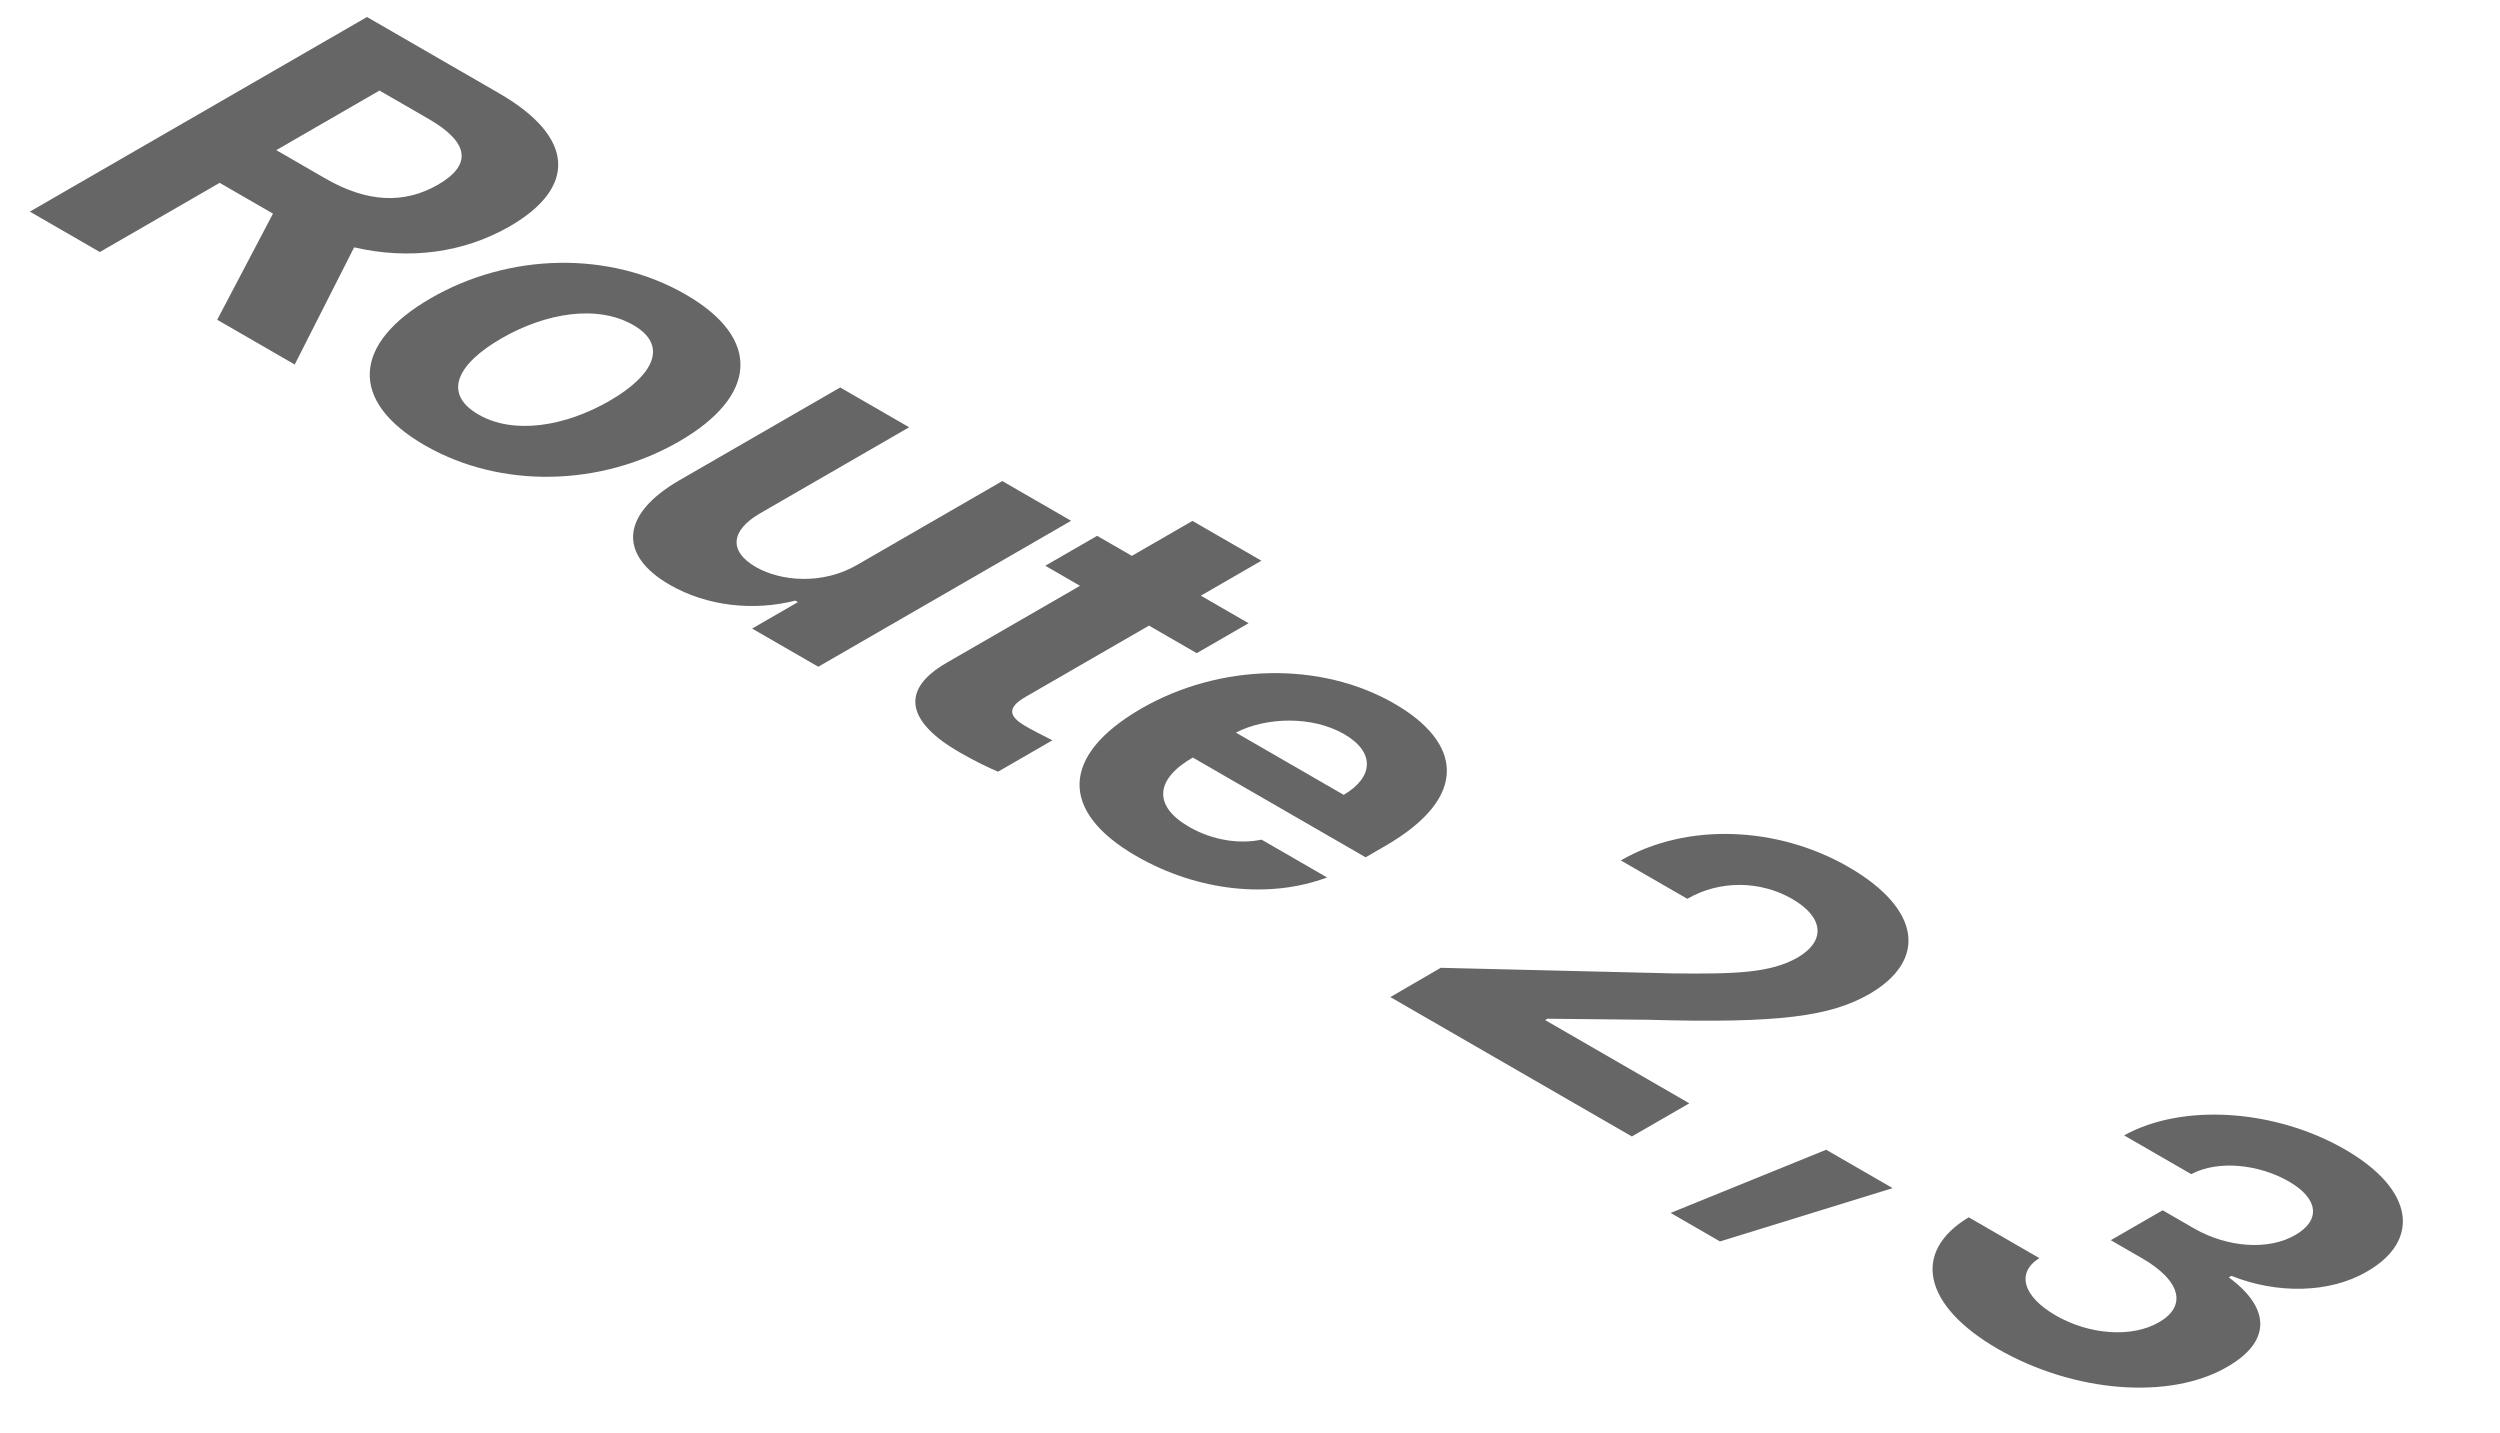
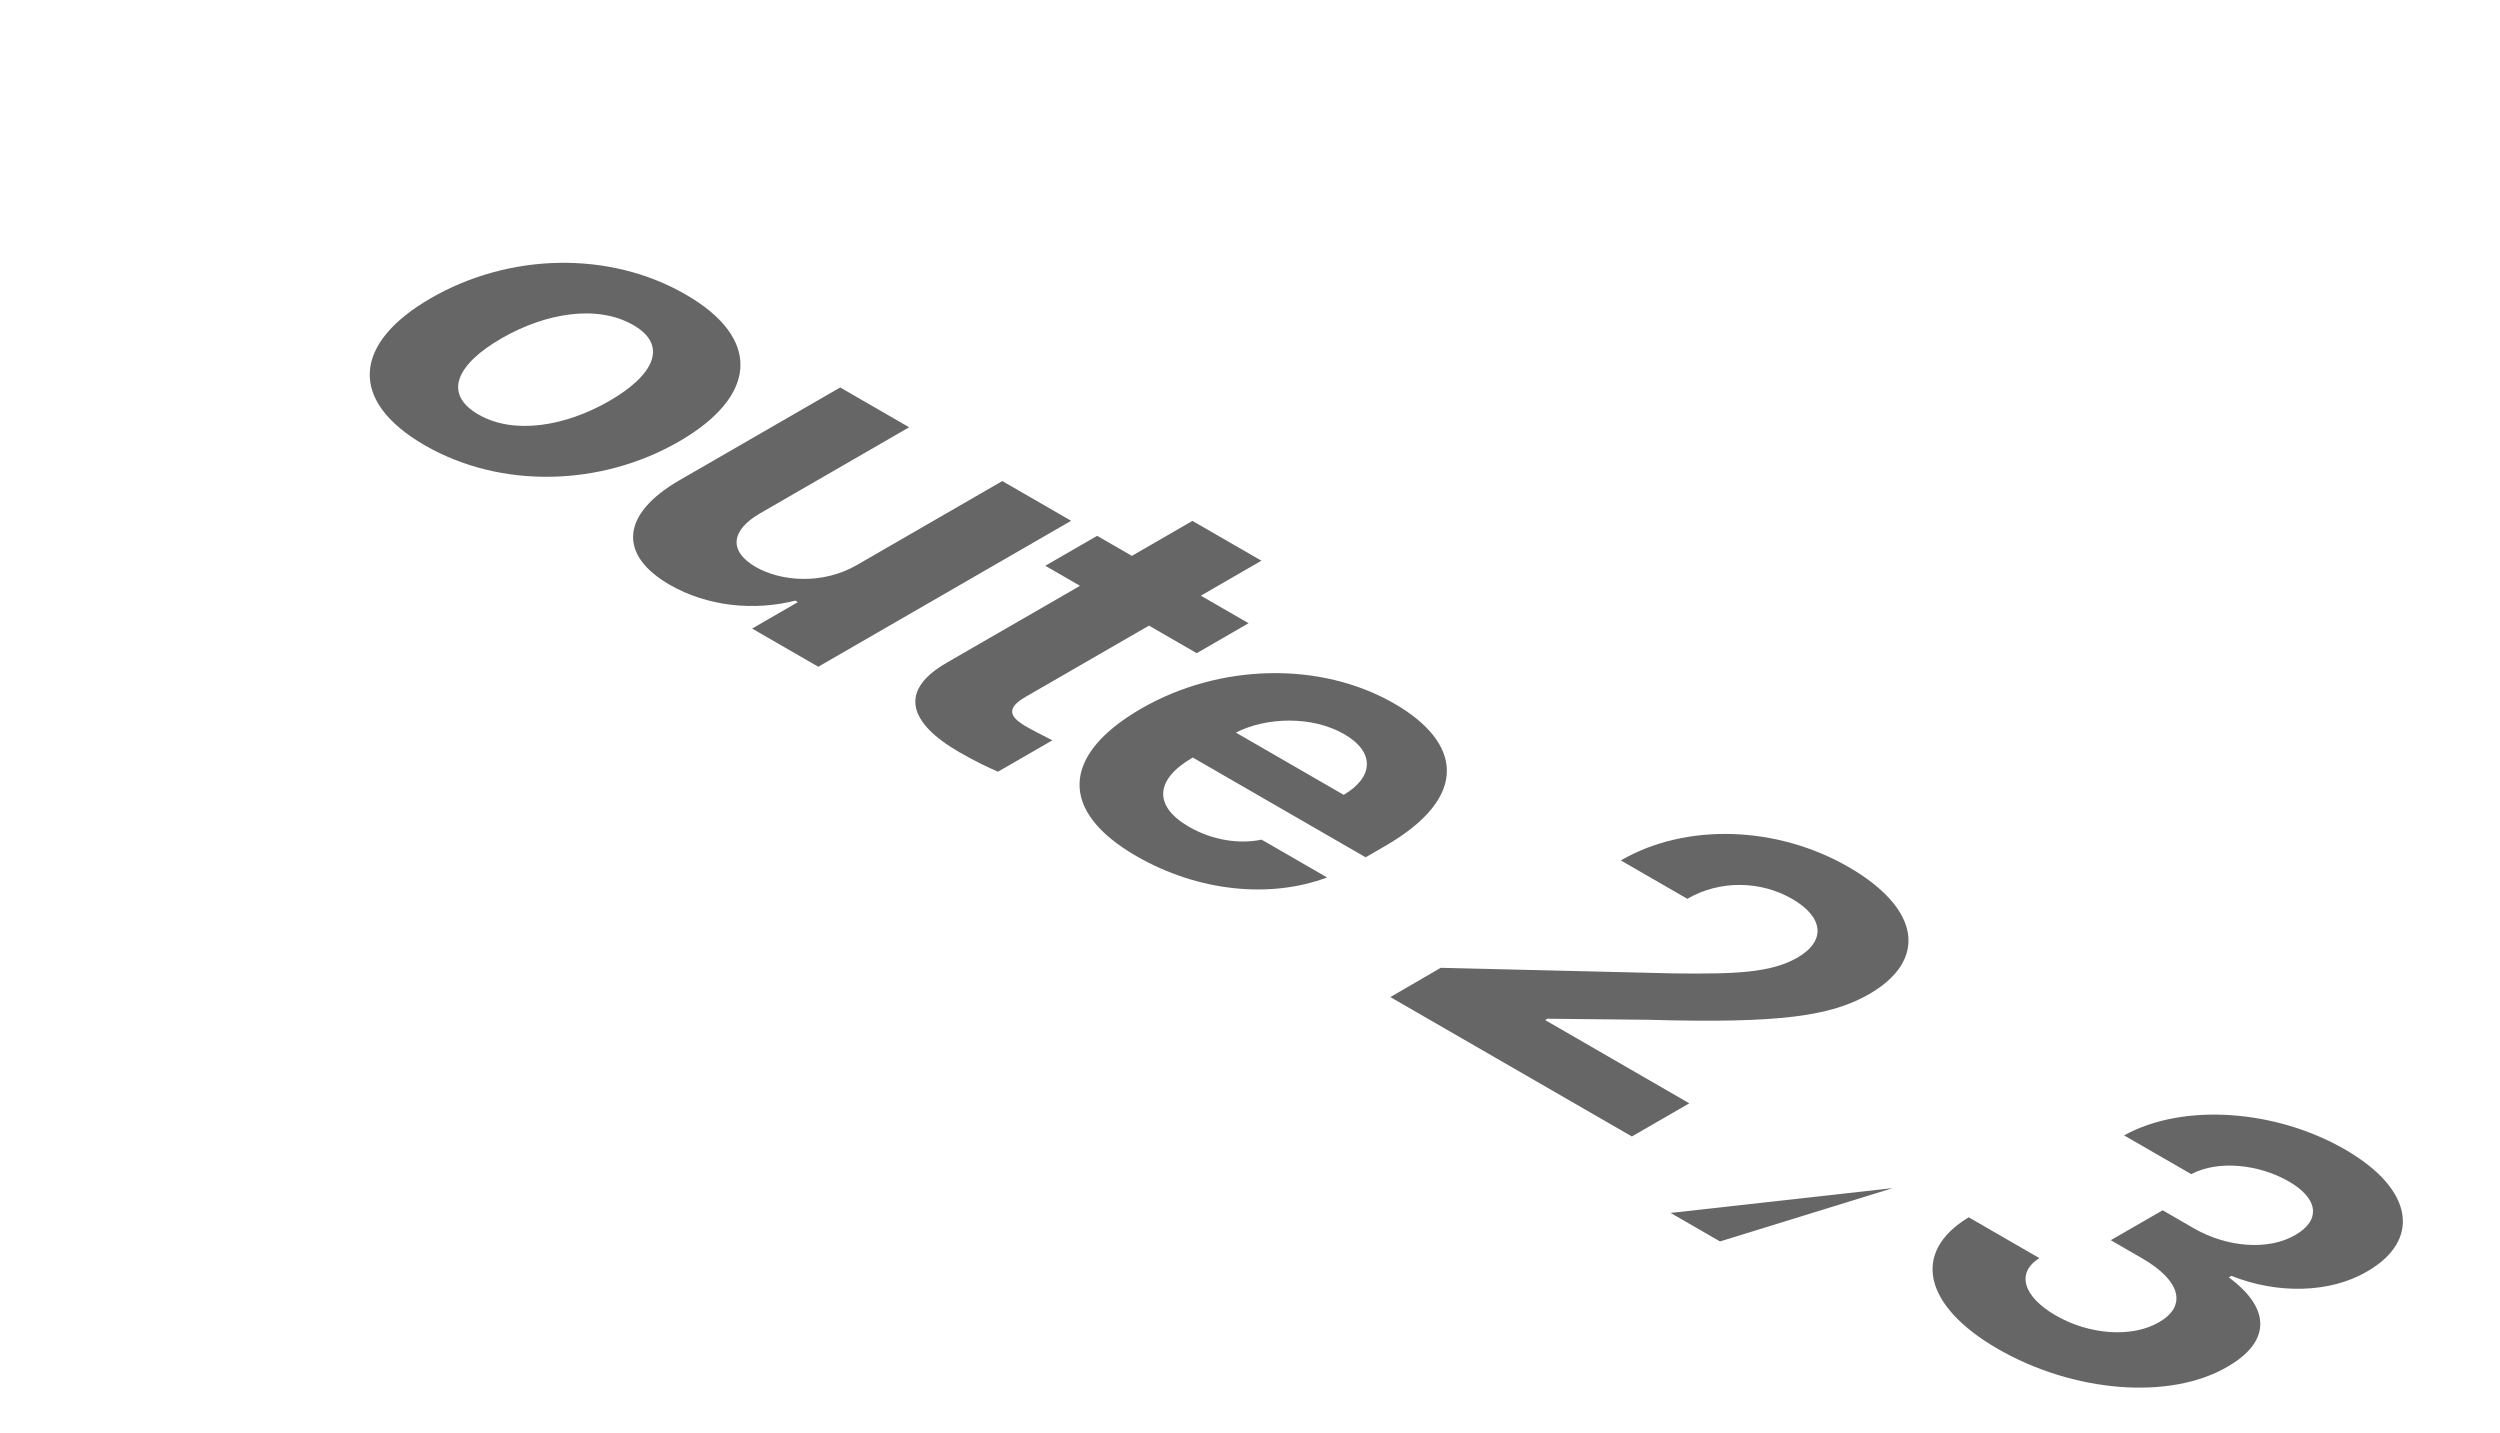
<svg xmlns="http://www.w3.org/2000/svg" width="89" height="51" viewBox="0 0 89 51" fill="none">
  <path d="M71.118 48.018C68.475 46.492 68.035 44.568 70.087 43.336L72.6 44.788C71.757 45.322 72.032 46.164 73.186 46.831C74.382 47.521 75.9 47.633 76.861 47.071C77.845 46.509 77.669 45.61 76.257 44.794L75.144 44.151L76.99 43.086L78.103 43.729C79.293 44.415 80.763 44.52 81.707 43.969C82.627 43.444 82.545 42.673 81.484 42.061C80.424 41.449 78.964 41.289 78.009 41.8L75.618 40.42C77.722 39.253 81.021 39.5 83.482 40.921C85.979 42.362 86.166 44.182 84.262 45.268C82.926 46.053 81.033 46.063 79.439 45.42L79.345 45.474C80.898 46.621 80.799 47.802 79.287 48.661C77.247 49.852 73.819 49.578 71.118 48.018Z" fill="#666666" />
  <path d="M49.497 35.496L51.29 34.454L59.571 34.653C61.756 34.677 63.022 34.643 63.989 34.092C65.044 33.476 64.891 32.63 63.801 32.001C62.67 31.348 61.217 31.328 60.069 31.998L57.701 30.631C60.045 29.271 63.286 29.41 65.806 30.864C68.384 32.353 68.624 34.183 66.55 35.387C65.179 36.172 63.391 36.439 58.68 36.304L55.088 36.267L55.006 36.314L60.139 39.278L58.094 40.458L49.497 35.496Z" fill="#666666" />
  <path d="M40.447 30.473C37.687 28.879 37.775 26.873 40.628 25.226C43.406 23.622 47.004 23.527 49.641 25.05C52.003 26.413 52.372 28.352 49.301 30.124L48.616 30.52L42.463 26.968C41.097 27.756 41.068 28.707 42.328 29.434C43.172 29.921 44.133 30.056 44.912 29.891L47.244 31.237C45.234 31.992 42.668 31.755 40.447 30.473ZM43.998 26.081L47.836 28.297C48.914 27.661 48.95 26.768 47.854 26.136C46.723 25.483 45.088 25.52 43.998 26.081Z" fill="#666666" />
  <path d="M44.449 22.187L42.603 23.253L40.904 22.272L36.509 24.809C35.794 25.222 35.975 25.523 36.462 25.824C36.696 25.966 37.153 26.196 37.464 26.355L35.53 27.472C35.231 27.346 34.745 27.12 34.147 26.775C32.366 25.746 31.956 24.589 33.719 23.584L38.448 20.855L37.212 20.141L39.058 19.075L40.294 19.789L42.451 18.544L44.906 19.961L42.75 21.206L44.449 22.187Z" fill="#666666" />
  <path d="M30.514 20.11L35.682 17.126L38.132 18.54L29.131 23.736L26.775 22.377L28.404 21.436L28.31 21.382C26.857 21.754 25.187 21.595 23.839 20.817C22.029 19.772 22.075 18.324 24.179 17.102L29.91 13.794L32.365 15.211L27.062 18.273C25.996 18.889 25.949 19.633 26.904 20.184C27.801 20.702 29.289 20.824 30.514 20.11Z" fill="#666666" />
  <path d="M15.118 15.85C12.393 14.277 12.563 12.217 15.335 10.617C18.124 9.006 21.687 8.912 24.412 10.485C27.131 12.055 26.961 14.108 24.172 15.718C21.4 17.318 17.837 17.42 15.118 15.85ZM17.849 12.048C16.267 12.961 15.751 14.017 17.034 14.758C18.288 15.482 20.117 15.184 21.699 14.27C23.275 13.36 23.803 12.298 22.549 11.574C21.265 10.833 19.425 11.138 17.849 12.048Z" fill="#666666" />
-   <path d="M1.063 7.534L13.065 0.605L17.764 3.319C20.495 4.895 20.518 6.688 18.151 8.055C16.504 9.005 14.565 9.259 12.607 8.806L10.492 12.977L7.732 11.384L9.718 7.605L7.82 6.509L3.554 8.972L1.063 7.534ZM9.836 5.345L11.588 6.357C13.065 7.209 14.389 7.27 15.59 6.576C16.791 5.883 16.739 5.088 15.256 4.232L13.51 3.224L9.836 5.345Z" fill="#666666" />
-   <path d="M67.378 42.297L61.231 44.195L59.473 43.18L65.011 40.931L67.378 42.297Z" fill="#666666" />
+   <path d="M67.378 42.297L61.231 44.195L59.473 43.18L67.378 42.297Z" fill="#666666" />
</svg>